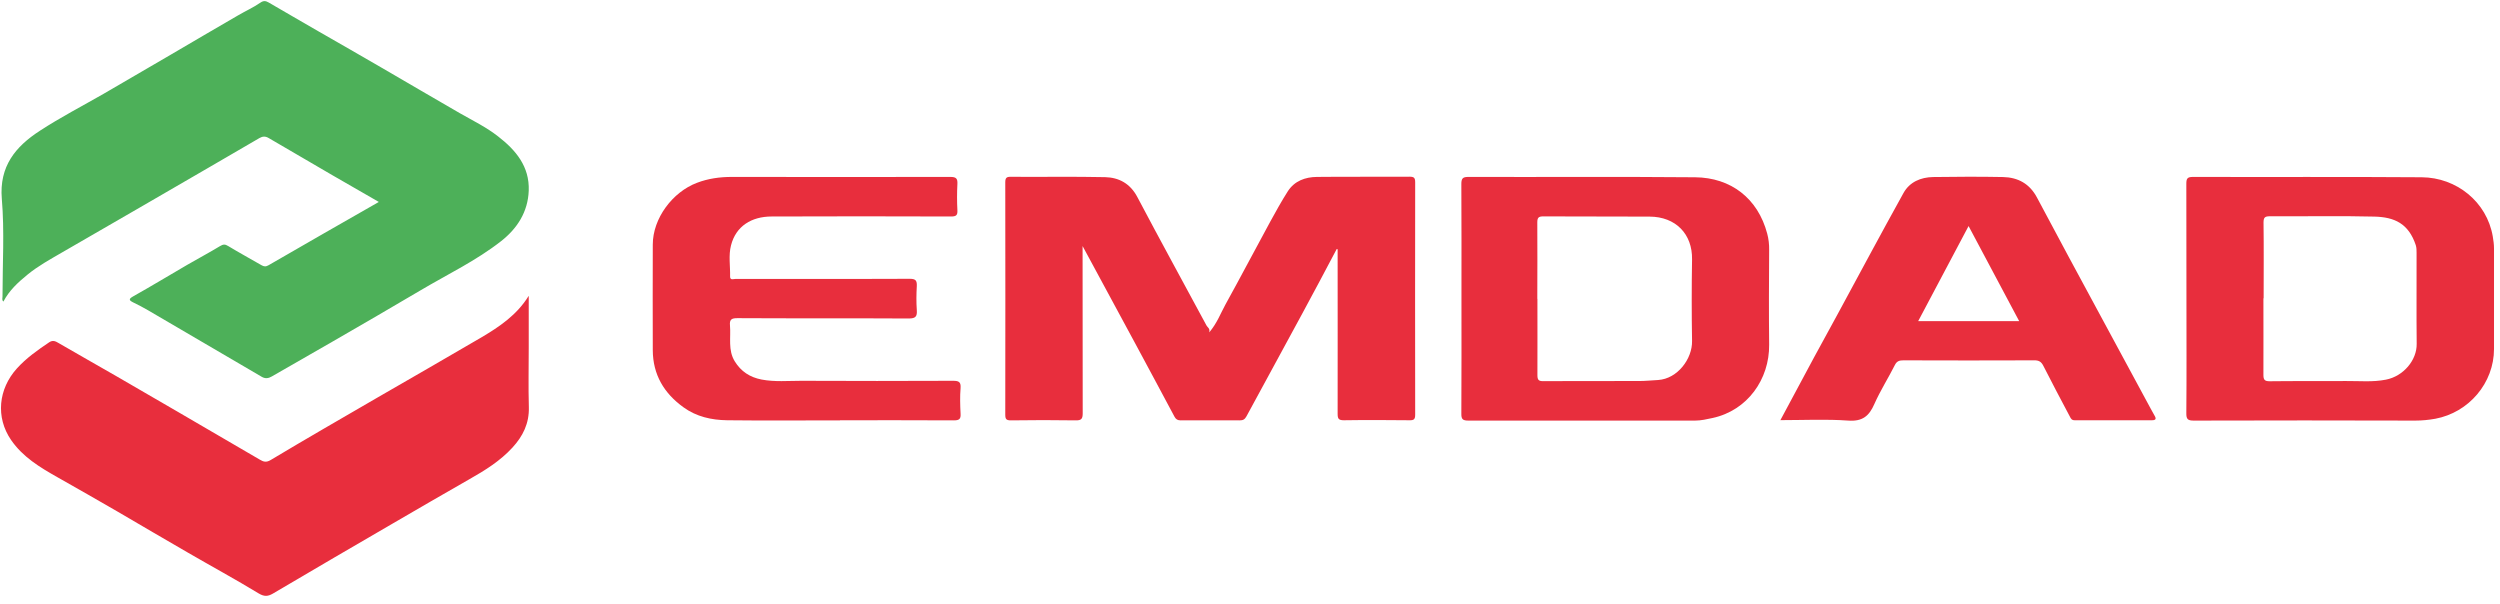
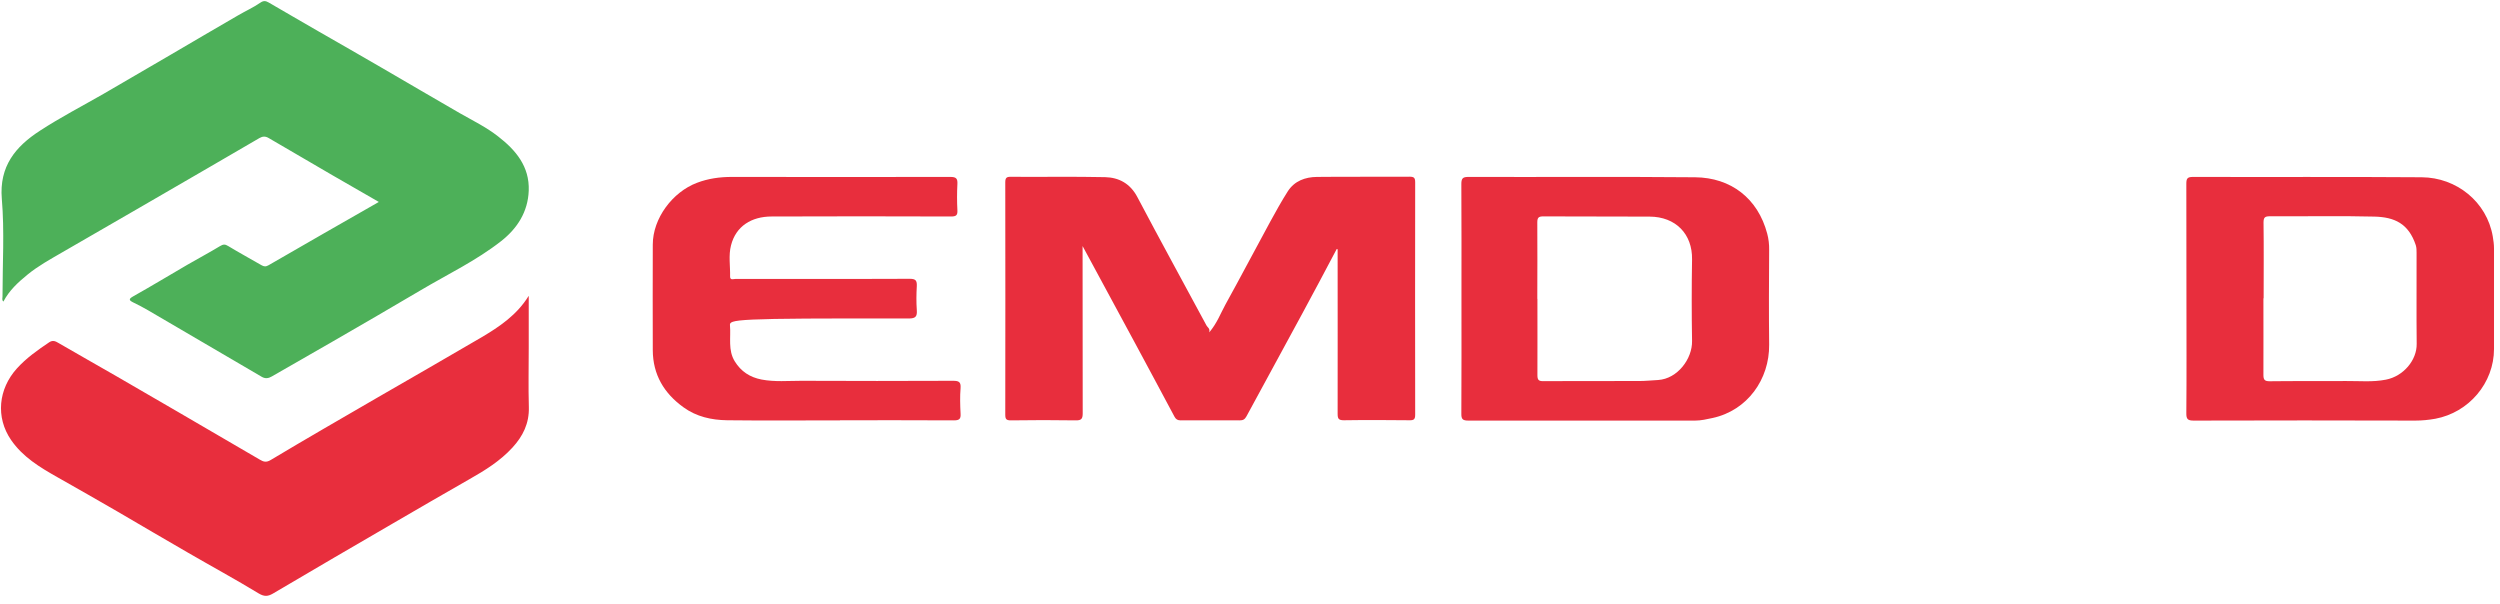
<svg xmlns="http://www.w3.org/2000/svg" width="265" height="64" viewBox="0 0 265 64" fill="none">
  <g clip-path="url(#clip0_2091_5260)">
    <path d="M40.136 21.394C38.413 20.405 36.834 19.501 35.255 18.585C33.001 17.272 30.735 15.958 28.481 14.632C28.132 14.427 27.842 14.439 27.505 14.632C25.661 15.705 23.817 16.777 21.973 17.85C19.586 19.236 17.2 20.622 14.801 22.008C12.065 23.587 9.317 25.166 6.581 26.757C5.316 27.492 4.038 28.191 2.905 29.119C1.917 29.927 0.977 30.783 0.362 31.964C0.181 31.819 0.266 31.602 0.266 31.422C0.266 27.974 0.483 24.503 0.193 21.08C-0.096 17.621 1.652 15.536 4.207 13.873C6.388 12.45 8.715 11.245 10.981 9.944C13.355 8.57 15.717 7.196 18.08 5.809C20.466 4.411 22.84 3.013 25.239 1.627C26.022 1.169 26.854 0.796 27.589 0.289C27.951 0.036 28.18 0.096 28.481 0.265C30.217 1.266 31.952 2.29 33.7 3.29C35.966 4.592 38.232 5.882 40.486 7.196C43.246 8.799 45.994 10.414 48.754 12.005C50.128 12.788 51.562 13.487 52.803 14.463C54.672 15.91 56.142 17.645 56.046 20.212C55.961 22.466 54.828 24.214 53.129 25.552C50.489 27.625 47.452 29.071 44.584 30.771C41.51 32.591 38.425 34.374 35.339 36.158C33.17 37.412 30.976 38.653 28.806 39.907C28.457 40.111 28.119 40.16 27.746 39.943C23.72 37.58 19.683 35.218 15.657 32.868C15.163 32.579 14.645 32.313 14.126 32.06C13.668 31.831 13.608 31.699 14.126 31.409C16.055 30.325 17.947 29.18 19.851 28.071C20.996 27.408 22.177 26.781 23.311 26.094C23.648 25.889 23.853 25.865 24.19 26.082C25.347 26.781 26.541 27.432 27.71 28.107C27.987 28.264 28.168 28.288 28.481 28.107C32.302 25.889 36.135 23.708 40.136 21.418" fill="#4DB059" />
    <path d="M141.68 26.419C140.475 28.698 139.27 30.975 138.04 33.241C136.076 36.881 134.087 40.497 132.122 44.137C131.942 44.462 131.761 44.559 131.411 44.559C129.326 44.559 127.241 44.547 125.156 44.559C124.831 44.559 124.65 44.45 124.505 44.185C123.107 41.582 121.721 38.966 120.311 36.363C118.491 33 116.671 29.625 114.754 26.082V26.962C114.754 32.566 114.754 38.183 114.767 43.8C114.767 44.39 114.634 44.571 114.019 44.559C111.729 44.523 109.439 44.523 107.149 44.559C106.667 44.559 106.559 44.426 106.559 43.956C106.571 35.748 106.571 27.54 106.559 19.32C106.559 18.826 106.715 18.73 107.173 18.742C110.5 18.766 113.814 18.706 117.141 18.778C118.623 18.814 119.805 19.465 120.552 20.875C122.962 25.443 125.445 29.963 127.892 34.507C128 34.712 128.278 34.796 128.181 35.23C129.013 34.254 129.386 33.205 129.905 32.265C131.508 29.372 133.038 26.444 134.629 23.527C135.232 22.43 135.835 21.333 136.51 20.273C137.221 19.176 138.354 18.766 139.595 18.754C142.861 18.718 146.14 18.754 149.406 18.73C149.876 18.73 150.009 18.838 150.009 19.32C149.997 27.528 149.997 35.736 150.009 43.956C150.009 44.438 149.876 44.559 149.406 44.547C147.092 44.523 144.766 44.511 142.452 44.547C141.885 44.547 141.789 44.378 141.789 43.86C141.801 38.328 141.789 32.795 141.789 27.263V26.419C141.789 26.419 141.704 26.407 141.668 26.395" fill="#E82E3D" />
    <path d="M56.046 31.373V36.749C56.046 38.882 55.998 41.028 56.058 43.161C56.106 44.872 55.431 46.234 54.322 47.44C53.033 48.85 51.43 49.85 49.767 50.79C47.043 52.333 44.343 53.924 41.631 55.491C39.558 56.696 37.473 57.901 35.4 59.119C33.242 60.384 31.085 61.65 28.915 62.927C28.409 63.217 28.023 63.265 27.421 62.903C24.962 61.409 22.431 60.035 19.936 58.588C17.441 57.154 14.958 55.684 12.475 54.237C10.354 53.008 8.221 51.791 6.087 50.585C4.231 49.537 2.411 48.44 1.17 46.632C-0.481 44.221 -0.168 41.232 1.785 39.063C2.797 37.942 3.99 37.11 5.22 36.279C5.605 36.026 5.895 36.17 6.232 36.375C8.221 37.532 10.234 38.665 12.222 39.81C14.428 41.088 16.646 42.365 18.851 43.655C21.756 45.342 24.649 47.042 27.553 48.729C27.903 48.934 28.204 49.055 28.686 48.765C32.447 46.511 36.243 44.33 40.04 42.124C43.704 40.003 47.38 37.906 51.032 35.761C52.948 34.627 54.792 33.386 56.034 31.373" fill="#E82E3D" />
    <path d="M239.922 31.626C239.922 34.326 239.934 37.026 239.922 39.726C239.922 40.256 240.043 40.413 240.597 40.413C243.297 40.377 245.997 40.413 248.697 40.389C250.095 40.377 251.505 40.521 252.903 40.244C254.771 39.883 256.194 38.171 256.169 36.447C256.133 33.229 256.169 30.023 256.157 26.805C256.157 26.528 256.157 26.263 256.073 25.986C255.302 23.672 253.795 23.021 251.722 22.96C248.022 22.864 244.31 22.948 240.609 22.924C240.067 22.924 239.934 23.057 239.934 23.599C239.971 26.275 239.946 28.951 239.946 31.626M231.763 31.675C231.763 27.613 231.763 23.539 231.751 19.477C231.751 18.911 231.871 18.754 232.462 18.754C240.549 18.778 248.624 18.73 256.7 18.79C260.388 18.814 263.606 21.394 264.233 25.058C264.305 25.491 264.365 25.901 264.365 26.335C264.365 29.891 264.365 33.434 264.365 36.99C264.365 40.594 261.702 43.727 258.134 44.39C257.447 44.511 256.736 44.583 256.013 44.583C248.191 44.559 240.368 44.559 232.546 44.583C231.907 44.583 231.739 44.438 231.751 43.788C231.787 39.75 231.763 35.712 231.763 31.675Z" fill="#E82E3D" />
    <path d="M162.966 31.675C162.966 34.375 162.978 37.075 162.966 39.774C162.966 40.281 163.111 40.413 163.605 40.401C166.98 40.377 170.355 40.401 173.717 40.389C174.404 40.389 175.091 40.317 175.766 40.281C177.815 40.148 179.394 38.039 179.358 36.146C179.31 33.266 179.31 30.385 179.358 27.505C179.406 24.793 177.61 22.973 174.862 22.961C171.102 22.937 167.341 22.961 163.593 22.937C163.087 22.937 162.954 23.069 162.954 23.575C162.978 26.275 162.954 28.975 162.954 31.675M154.915 31.627C154.915 27.589 154.927 23.551 154.903 19.502C154.903 18.875 155.084 18.754 155.662 18.754C163.665 18.778 171.68 18.718 179.683 18.791C183.468 18.827 186.337 21.02 187.325 24.769C187.47 25.311 187.542 25.902 187.53 26.504C187.506 29.855 187.494 33.194 187.53 36.544C187.566 40.196 185.24 43.499 181.54 44.306C180.925 44.439 180.31 44.583 179.671 44.583C171.668 44.583 163.653 44.583 155.65 44.583C155.036 44.583 154.891 44.427 154.903 43.824C154.927 39.762 154.915 35.688 154.915 31.627Z" fill="#E82E3D" />
-     <path d="M214.032 34.037C212.212 30.614 210.452 27.311 208.669 23.961C206.861 27.372 205.101 30.686 203.329 34.037H214.032ZM188.709 44.559C189.951 42.245 191.108 40.063 192.289 37.882C193.121 36.339 193.976 34.808 194.808 33.266C197.122 28.999 199.412 24.708 201.774 20.453C202.425 19.284 203.606 18.79 204.908 18.766C207.379 18.73 209.85 18.718 212.321 18.766C213.9 18.802 215.141 19.465 215.924 20.948C218.13 25.106 220.372 29.252 222.614 33.398C224.277 36.484 225.94 39.569 227.616 42.655C227.869 43.113 228.11 43.583 228.375 44.041C228.58 44.378 228.544 44.547 228.098 44.547C225.374 44.547 222.638 44.547 219.914 44.547C219.613 44.547 219.516 44.378 219.42 44.185C218.467 42.389 217.515 40.594 216.599 38.786C216.37 38.328 216.105 38.183 215.599 38.195C210.995 38.219 206.379 38.207 201.774 38.195C201.365 38.195 201.075 38.255 200.858 38.689C200.159 40.075 199.316 41.401 198.689 42.811C198.135 44.089 197.435 44.691 195.917 44.583C193.567 44.414 191.192 44.535 188.697 44.535" fill="#E82E3D" />
-     <path d="M89.033 44.559C85.044 44.559 81.055 44.595 77.065 44.547C75.426 44.523 73.823 44.173 72.449 43.173C70.388 41.69 69.207 39.714 69.195 37.122C69.183 33.386 69.183 29.662 69.195 25.925C69.195 23.141 71.292 20.357 73.871 19.381C75.064 18.923 76.294 18.754 77.571 18.754C85.297 18.766 93.023 18.766 100.737 18.754C101.339 18.754 101.52 18.911 101.484 19.513C101.436 20.441 101.436 21.369 101.484 22.285C101.52 22.852 101.315 22.948 100.797 22.948C94.469 22.924 88.129 22.924 81.802 22.948C79.656 22.948 78.005 23.973 77.487 26.01C77.21 27.082 77.415 28.203 77.39 29.3C77.378 29.746 77.764 29.565 77.969 29.565C80.343 29.577 82.706 29.565 85.08 29.565C88.865 29.565 92.649 29.577 96.434 29.553C97.061 29.553 97.205 29.734 97.181 30.325C97.133 31.168 97.121 32.024 97.181 32.868C97.229 33.543 97.061 33.76 96.325 33.76C90.275 33.724 84.224 33.76 78.174 33.724C77.547 33.724 77.318 33.856 77.378 34.507C77.487 35.785 77.149 37.11 77.885 38.304C78.547 39.376 79.488 39.991 80.729 40.232C82.127 40.497 83.537 40.365 84.936 40.365C90.287 40.389 95.65 40.389 101.002 40.365C101.616 40.365 101.87 40.461 101.821 41.136C101.749 42.028 101.773 42.932 101.821 43.836C101.857 44.402 101.701 44.559 101.11 44.559C97.097 44.535 93.071 44.547 89.058 44.547" fill="#E82E3D" />
+     <path d="M89.033 44.559C85.044 44.559 81.055 44.595 77.065 44.547C75.426 44.523 73.823 44.173 72.449 43.173C70.388 41.69 69.207 39.714 69.195 37.122C69.183 33.386 69.183 29.662 69.195 25.925C69.195 23.141 71.292 20.357 73.871 19.381C75.064 18.923 76.294 18.754 77.571 18.754C85.297 18.766 93.023 18.766 100.737 18.754C101.339 18.754 101.52 18.911 101.484 19.513C101.436 20.441 101.436 21.369 101.484 22.285C101.52 22.852 101.315 22.948 100.797 22.948C94.469 22.924 88.129 22.924 81.802 22.948C79.656 22.948 78.005 23.973 77.487 26.01C77.21 27.082 77.415 28.203 77.39 29.3C77.378 29.746 77.764 29.565 77.969 29.565C80.343 29.577 82.706 29.565 85.08 29.565C88.865 29.565 92.649 29.577 96.434 29.553C97.061 29.553 97.205 29.734 97.181 30.325C97.133 31.168 97.121 32.024 97.181 32.868C97.229 33.543 97.061 33.76 96.325 33.76C77.547 33.724 77.318 33.856 77.378 34.507C77.487 35.785 77.149 37.11 77.885 38.304C78.547 39.376 79.488 39.991 80.729 40.232C82.127 40.497 83.537 40.365 84.936 40.365C90.287 40.389 95.65 40.389 101.002 40.365C101.616 40.365 101.87 40.461 101.821 41.136C101.749 42.028 101.773 42.932 101.821 43.836C101.857 44.402 101.701 44.559 101.11 44.559C97.097 44.535 93.071 44.547 89.058 44.547" fill="#E82E3D" />
  </g>
  <defs>
    <clipPath id="clip0_2091_5260">
      <rect width="265" height="64" fill="white" />
    </clipPath>
  </defs>
</svg>